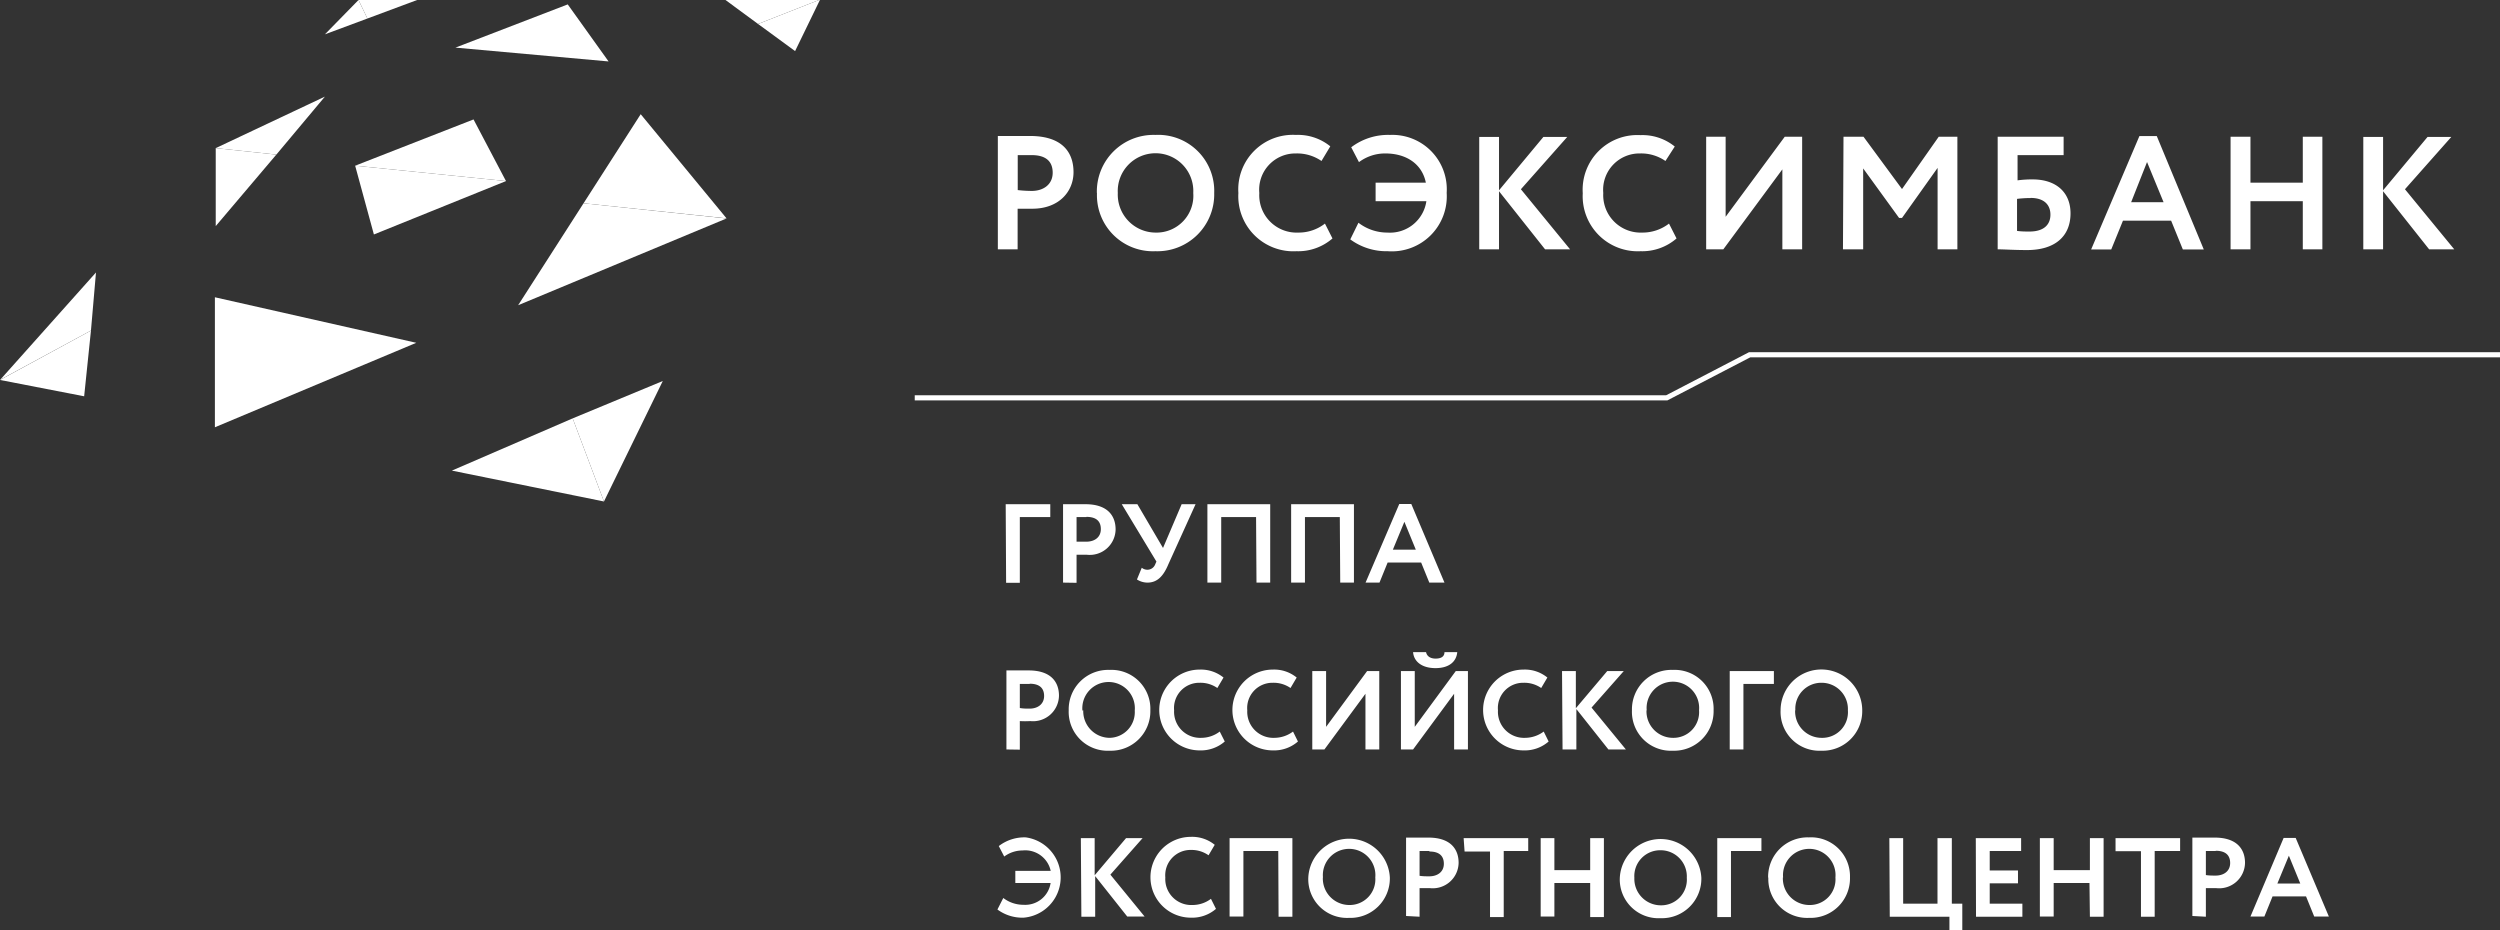
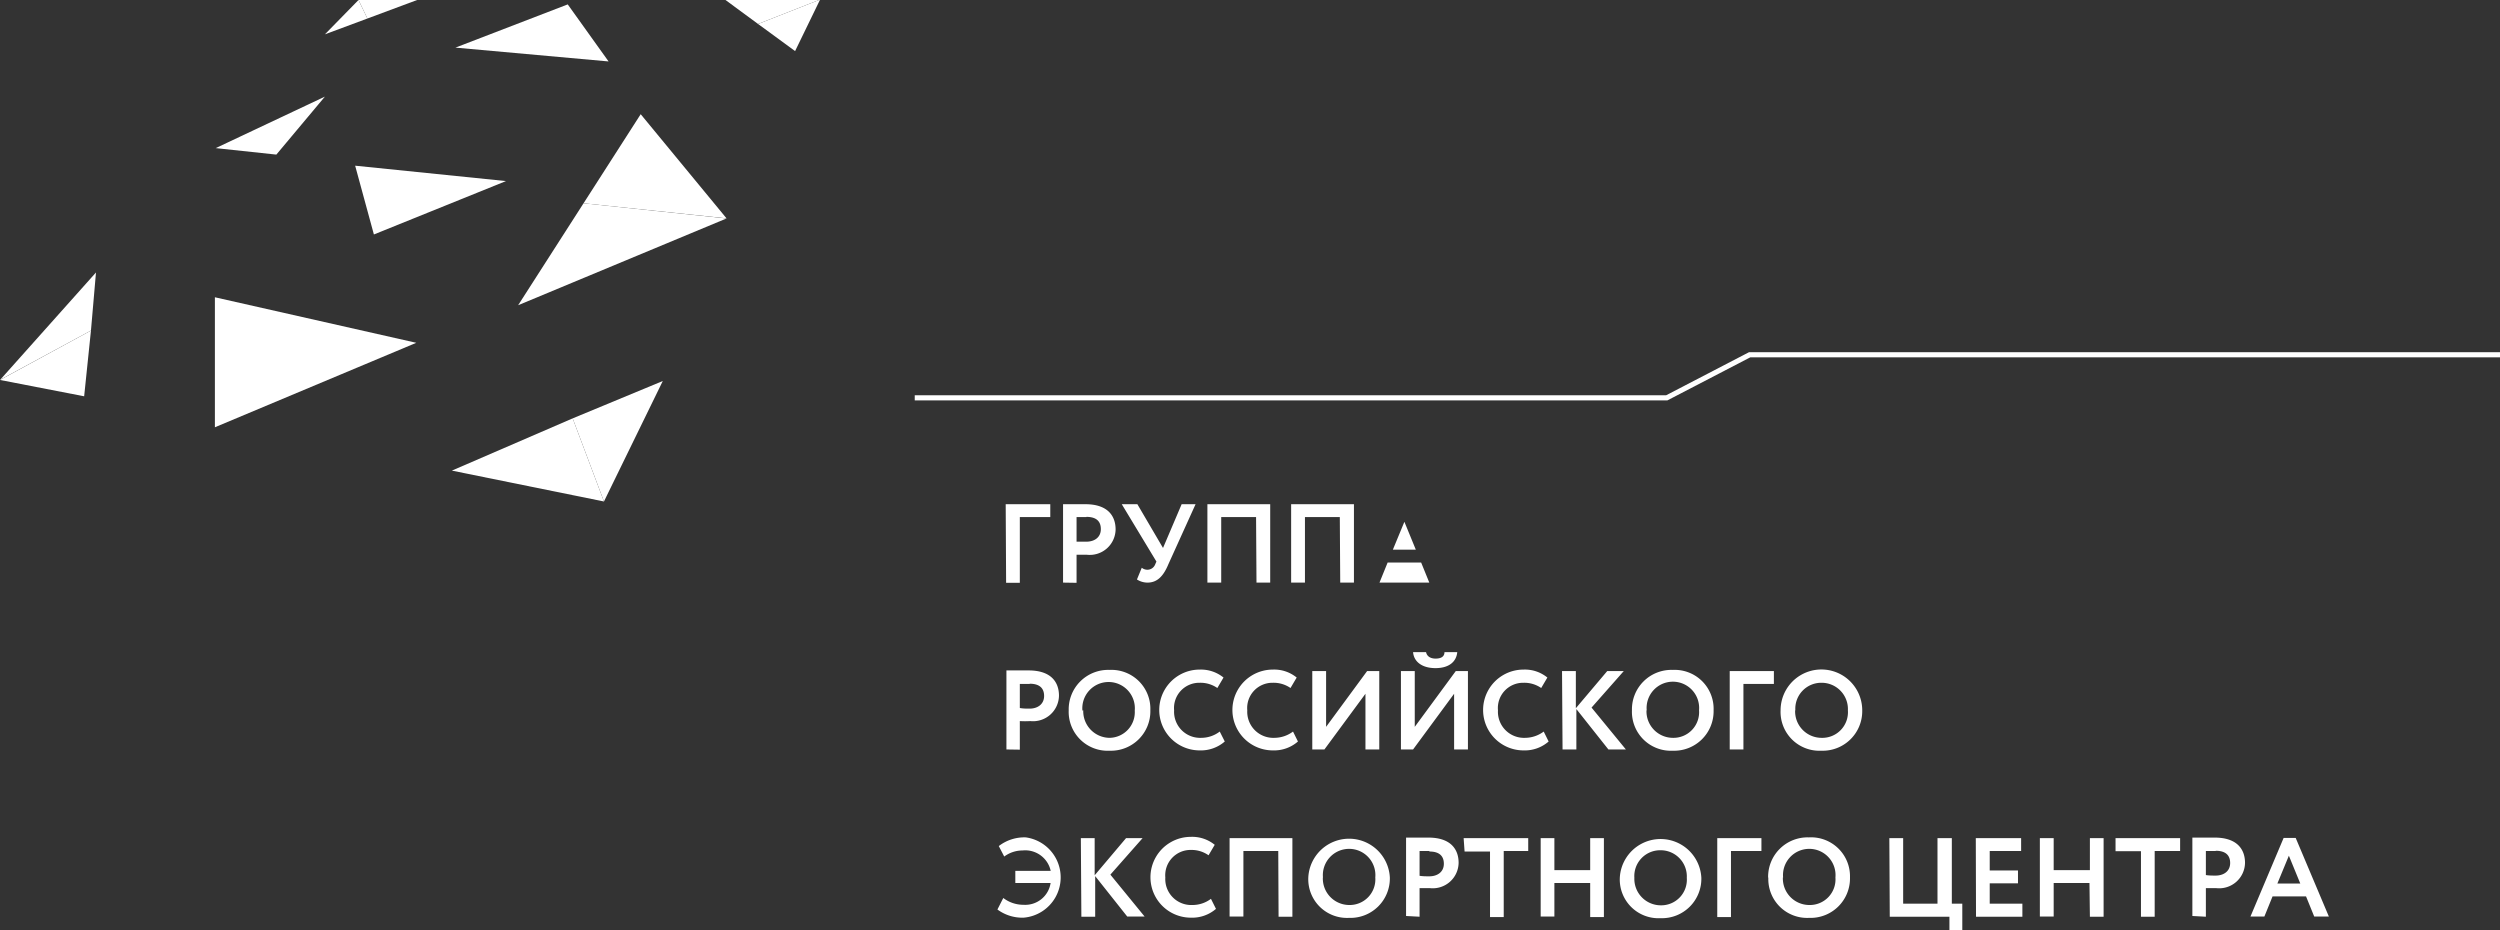
<svg xmlns="http://www.w3.org/2000/svg" viewBox="0 0 238.84 88.89">
  <rect x="0" y="0" width="238.84" height="88.89" fill="#333333" stroke="none" />
  <defs>
    <style>.cls-1{fill:none;stroke:#fff;stroke-miterlimit:10;stroke-width:0.49px;}.cls-2{fill:#fff;}</style>
  </defs>
  <title>Росэксимбанк_белый_горизонт_рус</title>
  <g id="Слой_2" data-name="Слой 2">
    <g id="Слой_1-2" data-name="Слой 1">
      <polyline class="cls-1" points="87.39 38.01 159.23 38.01 167.16 33.89 238.84 33.89" />
      <polygon class="cls-2" points="39.85 0 35.1 1.77 34.25 0 39.85 0" />
      <polygon class="cls-2" points="54.24 0.42 58.14 5.87 43.51 4.55 54.24 0.42" />
      <polygon class="cls-2" points="78.24 0 72.42 2.29 69.31 0 78.24 0" />
      <polygon class="cls-2" points="31.04 9.23 26.4 14.77 20.61 14.15 31.04 9.23" />
      <polygon class="cls-2" points="9.17 26.03 8.69 31.58 0.02 36.28 9.17 26.03" />
      <polygon class="cls-2" points="61.21 10.91 69.41 20.86 55.75 19.42 61.21 10.91" />
      <polygon class="cls-2" points="63.32 36.4 57.7 47.91 54.71 39.97 63.32 36.4" />
-       <polygon class="cls-2" points="33.93 15.83 45.24 11.41 48.34 17.3 33.93 15.83" />
      <polygon class="cls-2" points="34.25 0 35.1 1.77 31.04 3.28 34.25 0" />
-       <polygon class="cls-2" points="26.4 14.77 20.61 21.6 20.61 14.15 26.4 14.77" />
      <polygon class="cls-2" points="78.33 0 75.96 4.88 72.42 2.29 78.24 0 78.33 0" />
      <polygon class="cls-2" points="8.69 31.58 8.04 37.86 0 36.3 8.69 31.58" />
      <polygon class="cls-2" points="69.41 20.87 49.5 29.16 55.75 19.42 69.41 20.87" />
      <polygon class="cls-2" points="39.77 32.75 20.53 40.82 20.53 28.4 39.77 32.75" />
      <polygon class="cls-2" points="54.71 39.97 57.7 47.91 43.17 44.96 54.71 39.97" />
      <polygon class="cls-2" points="33.93 15.83 48.34 17.3 35.72 22.4 33.93 15.83" />
      <path class="cls-2" d="M218.67,81.75l1.09,2.66h-2.19ZM215,87.56h1.33l.78-1.92h3.2l.78,1.92h1.4l-3.17-7.51h-1.15Zm-3.32-6.28c.9,0,1.38.39,1.38,1.17s-.61,1.2-1.39,1.2c-.3,0-.62,0-.93-.05V81.3l.94,0m-.94,6.28V84.85c.32,0,.75,0,1,0a2.47,2.47,0,0,0,2.74-2.42c0-1.23-.7-2.41-2.9-2.41l-2.13,0v7.49Zm-8.63-6.26h2.43v6.26h1.31V81.3h2.43V80.07h-6.17Zm-2.45,6.26h1.31V80.07h-1.31v3.06H196.2V80.07h-1.32v7.49h1.32v-3.2h3.42Zm-10.88,0h4.43V86.33h-3.12V84.39h2.7V83.16h-2.7V81.3h3V80.07h-4.33Zm-8.24,0h5.7v1.33h1.23V86.33h-1V80.07H185.1v6.26h-3.28V80.07H180.5Zm-10.19-3.75a2.51,2.51,0,1,1,5,0,2.45,2.45,0,0,1-2.52,2.63,2.53,2.53,0,0,1-2.5-2.63m-1.39,0a3.71,3.71,0,0,0,3.89,3.86,3.77,3.77,0,0,0,3.91-3.86A3.72,3.72,0,0,0,172.81,80a3.77,3.77,0,0,0-3.89,3.86m-4.86,3.75h1.31V81.3h2.91V80.07h-4.22Zm-7.92-3.75a2.47,2.47,0,0,1,2.5-2.63,2.5,2.5,0,0,1,2.51,2.63,2.45,2.45,0,0,1-2.51,2.63,2.53,2.53,0,0,1-2.5-2.63m-1.39,0a3.7,3.7,0,0,0,3.89,3.86,3.77,3.77,0,0,0,3.9-3.86,3.9,3.9,0,0,0-7.79,0m-2.83,3.75h1.31V80.07h-1.31v3.06H148.5V80.07h-1.31v7.49h1.31v-3.2h3.42Zm-12-6.26h2.43v6.26h1.31V81.3H146V80.07h-6.17Zm-3.36,0c.9,0,1.38.39,1.38,1.17s-.61,1.2-1.39,1.2c-.3,0-.62,0-.93-.05V81.3l.94,0m-.94,6.28V84.85c.32,0,.75,0,1,0a2.47,2.47,0,0,0,2.73-2.42c0-1.23-.69-2.41-2.89-2.41l-2.13,0v7.49Zm-9.23-3.75a2.51,2.51,0,1,1,5,0,2.45,2.45,0,0,1-2.51,2.63,2.53,2.53,0,0,1-2.5-2.63m-1.39,0a3.7,3.7,0,0,0,3.89,3.86,3.77,3.77,0,0,0,3.9-3.86,3.9,3.9,0,0,0-7.79,0m-2.84,3.75h1.32V80.07h-6v7.49h1.32V81.3h3.33Zm-6.46-1.71a2.92,2.92,0,0,1-1.77.59,2.48,2.48,0,0,1-2.59-2.63,2.42,2.42,0,0,1,2.44-2.63,2.83,2.83,0,0,1,1.69.51l.59-1a3.41,3.41,0,0,0-2.28-.76,3.86,3.86,0,0,0,0,7.72,3.48,3.48,0,0,0,2.4-.84Zm-12.38,1.71h1.32V83.7l3.06,3.86h1.66l-3.27-4,3.08-3.49h-1.58l-3,3.55V80.07h-1.32ZM97,84.36h3.37a2.45,2.45,0,0,1-2.59,2.08,3.15,3.15,0,0,1-1.93-.65l-.56,1.1a4,4,0,0,0,2.51.78A3.86,3.86,0,0,0,98,80a4,4,0,0,0-2.58.83l.52,1a2.94,2.94,0,0,1,1.75-.58,2.49,2.49,0,0,1,2.69,1.95H97Z" />
      <path class="cls-2" d="M171.52,67.86a2.48,2.48,0,0,1,2.5-2.63,2.51,2.51,0,0,1,2.52,2.63A2.45,2.45,0,0,1,174,70.49a2.53,2.53,0,0,1-2.5-2.63m-1.39,0A3.71,3.71,0,0,0,174,71.72a3.78,3.78,0,0,0,3.91-3.86,3.9,3.9,0,0,0-7.8,0m-4.86,3.74h1.31V65.34h2.91V64.11h-4.22Zm-7.93-3.74a2.51,2.51,0,1,1,5,0,2.45,2.45,0,0,1-2.51,2.63,2.53,2.53,0,0,1-2.51-2.63m-1.39,0a3.72,3.72,0,0,0,3.9,3.86,3.77,3.77,0,0,0,3.9-3.86,3.72,3.72,0,0,0-3.9-3.86,3.77,3.77,0,0,0-3.9,3.86m-6.63,3.74h1.32V67.74l3.06,3.86h1.67l-3.28-4,3.08-3.49h-1.58l-3,3.55V64.11h-1.32Zm-1.8-1.71a3,3,0,0,1-1.78.6,2.49,2.49,0,0,1-2.59-2.63,2.41,2.41,0,0,1,2.44-2.63,2.83,2.83,0,0,1,1.69.5l.59-1a3.39,3.39,0,0,0-2.28-.76,3.86,3.86,0,0,0,0,7.72,3.46,3.46,0,0,0,2.4-.85ZM135,62.3c.07.91.85,1.53,2.14,1.53s2-.61,2.08-1.53H138c0,.46-.37.62-.85.62s-.83-.21-.91-.62Zm0,9.3,3.92-5.32V71.6h1.32V64.11h-1.16l-3.92,5.33V64.11h-1.32V71.6Zm-8.47,0,3.92-5.32V71.6h1.32V64.11h-1.16l-3.92,5.33V64.11h-1.32V71.6Zm-3-1.71a3,3,0,0,1-1.78.6,2.49,2.49,0,0,1-2.59-2.63,2.41,2.41,0,0,1,2.44-2.63,2.83,2.83,0,0,1,1.69.5l.59-1a3.39,3.39,0,0,0-2.28-.76,3.86,3.86,0,0,0,0,7.72,3.46,3.46,0,0,0,2.4-.85Zm-7,0a2.93,2.93,0,0,1-1.77.6,2.49,2.49,0,0,1-2.59-2.63,2.41,2.41,0,0,1,2.44-2.63,2.83,2.83,0,0,1,1.69.5l.59-1a3.43,3.43,0,0,0-2.28-.76,3.86,3.86,0,0,0,0,7.72,3.48,3.48,0,0,0,2.4-.85Zm-13.12-2a2.51,2.51,0,1,1,5,0A2.45,2.45,0,0,1,106,70.49a2.54,2.54,0,0,1-2.51-2.63m-1.39,0a3.72,3.72,0,0,0,3.9,3.86,3.77,3.77,0,0,0,3.9-3.86A3.72,3.72,0,0,0,106,64a3.77,3.77,0,0,0-3.9,3.86m-3.73-2.54c.9,0,1.38.39,1.38,1.17s-.61,1.21-1.39,1.21c-.3,0-.62,0-.93-.06v-2.3l.94,0m-.94,6.28V68.89a8.72,8.72,0,0,0,1,0,2.48,2.48,0,0,0,2.74-2.43c0-1.23-.69-2.41-2.9-2.41l-2.12,0V71.6Z" />
-       <path class="cls-2" d="M134.17,49.85l1.09,2.66h-2.19Zm-3.71,5.81h1.33l.78-1.92h3.2l.78,1.92H138l-3.17-7.51h-1.15Zm-2.42,0h1.31V48.17h-6v7.49h1.32V49.4H128Zm-8,0h1.31V48.17h-6v7.49h1.32V49.4H120Zm-5.82-7.49h-1.33l-1.78,4.18-2.45-4.18h-1.49l3.31,5.48-.11.25a.8.8,0,0,1-.74.53.86.86,0,0,1-.55-.19l-.46,1.12a1.87,1.87,0,0,0,1,.3c.93,0,1.52-.6,2-1.75Zm-10.43,1.21c.9,0,1.38.38,1.38,1.17s-.61,1.2-1.39,1.2c-.3,0-.62,0-.93,0V49.4l.94,0m-.94,6.28V53c.32,0,.75,0,1,0a2.47,2.47,0,0,0,2.73-2.42c0-1.23-.69-2.41-2.89-2.41l-2.13,0v7.49Zm-6.73,0h1.31V49.4h2.91V48.17H96.08Z" />
-       <path class="cls-2" d="M97.22,23.82V19.94c.46,0,1.08,0,1.4,0,2.57,0,3.94-1.66,3.94-3.49s-1-3.46-4.17-3.46l-3.06,0V23.82Zm1.35-9c1.3,0,2,.56,2,1.68s-.88,1.74-2,1.74a12.19,12.19,0,0,1-1.34-.08V14.82l1.35,0m6.22,3.65A5.35,5.35,0,0,0,110.38,24,5.43,5.43,0,0,0,116,18.44a5.35,5.35,0,0,0-5.62-5.55,5.41,5.41,0,0,0-5.59,5.55m2,0a3.61,3.61,0,1,1,7.21,0,3.52,3.52,0,0,1-3.62,3.78,3.63,3.63,0,0,1-3.59-3.78m19.79,2.92a4.08,4.08,0,0,1-2.54.86,3.57,3.57,0,0,1-3.73-3.78,3.46,3.46,0,0,1,3.5-3.78,4.11,4.11,0,0,1,2.44.72l.84-1.4a4.89,4.89,0,0,0-3.28-1.09,5.21,5.21,0,0,0-5.5,5.55A5.26,5.26,0,0,0,123.86,24a5,5,0,0,0,3.44-1.22Zm4.84-2.14h4.85a3.51,3.51,0,0,1-3.71,3,4.52,4.52,0,0,1-2.78-.94L129,22.87A5.82,5.82,0,0,0,132.58,24a5.25,5.25,0,0,0,5.63-5.57,5.2,5.2,0,0,0-5.41-5.54,5.82,5.82,0,0,0-3.71,1.18l.74,1.42a4.16,4.16,0,0,1,2.52-.83c2,0,3.51,1,3.87,2.79h-4.8Zm9.9,4.6h1.89V18.27l4.4,5.55H150l-4.7-5.74,4.43-5h-2.28l-4.24,5.1v-5.1h-1.89Zm18.13-2.46a4.13,4.13,0,0,1-2.55.86,3.58,3.58,0,0,1-3.73-3.78,3.47,3.47,0,0,1,3.51-3.78,4.08,4.08,0,0,1,2.43.72L160,14a4.89,4.89,0,0,0-3.28-1.09,5.22,5.22,0,0,0-5.51,5.55A5.26,5.26,0,0,0,156.73,24a5,5,0,0,0,3.44-1.22Zm5.19,2.46,5.64-7.64v7.64h1.89V13.06h-1.66l-5.65,7.65V13.06H163V23.82Zm11.43,0H178V16.09l3.43,4.73h.28l3.4-4.78v7.78H187V13.06h-1.78l-3.51,5-3.68-5h-1.91Zm14.78,0c.63,0,1.56.07,2.81.07,2.64,0,4.15-1.29,4.15-3.51,0-2-1.37-3.24-3.62-3.24a10.22,10.22,0,0,0-1.44.09V14.82h4.4V13.06h-6.3ZM194,18.91c1.32,0,1.89.69,1.89,1.6s-.58,1.61-2,1.61c-.39,0-.76,0-1.19-.06V19a10.69,10.69,0,0,1,1.29-.08m5.79,4.91h1.92l1.12-2.75h4.6l1.12,2.75h2L206.05,13h-1.66Zm5.34-8.35,1.58,3.84H203.6ZM220,23.82h1.87V13.06H220v4.39H215V13.06h-1.9V23.82H215v-4.6H220Zm5.78,0h1.89V18.27l4.4,5.55h2.4l-4.71-5.74,4.43-5h-2.27l-4.25,5.1v-5.1h-1.89Z" />
+       <path class="cls-2" d="M134.17,49.85l1.09,2.66h-2.19Zm-3.71,5.81h1.33l.78-1.92h3.2l.78,1.92H138h-1.15Zm-2.42,0h1.31V48.17h-6v7.49h1.32V49.4H128Zm-8,0h1.31V48.17h-6v7.49h1.32V49.4H120Zm-5.82-7.49h-1.33l-1.78,4.18-2.45-4.18h-1.49l3.31,5.48-.11.25a.8.8,0,0,1-.74.53.86.86,0,0,1-.55-.19l-.46,1.12a1.87,1.87,0,0,0,1,.3c.93,0,1.52-.6,2-1.75Zm-10.43,1.21c.9,0,1.38.38,1.38,1.17s-.61,1.2-1.39,1.2c-.3,0-.62,0-.93,0V49.4l.94,0m-.94,6.28V53c.32,0,.75,0,1,0a2.47,2.47,0,0,0,2.73-2.42c0-1.23-.69-2.41-2.89-2.41l-2.13,0v7.49Zm-6.73,0h1.31V49.4h2.91V48.17H96.08Z" />
    </g>
  </g>
</svg>